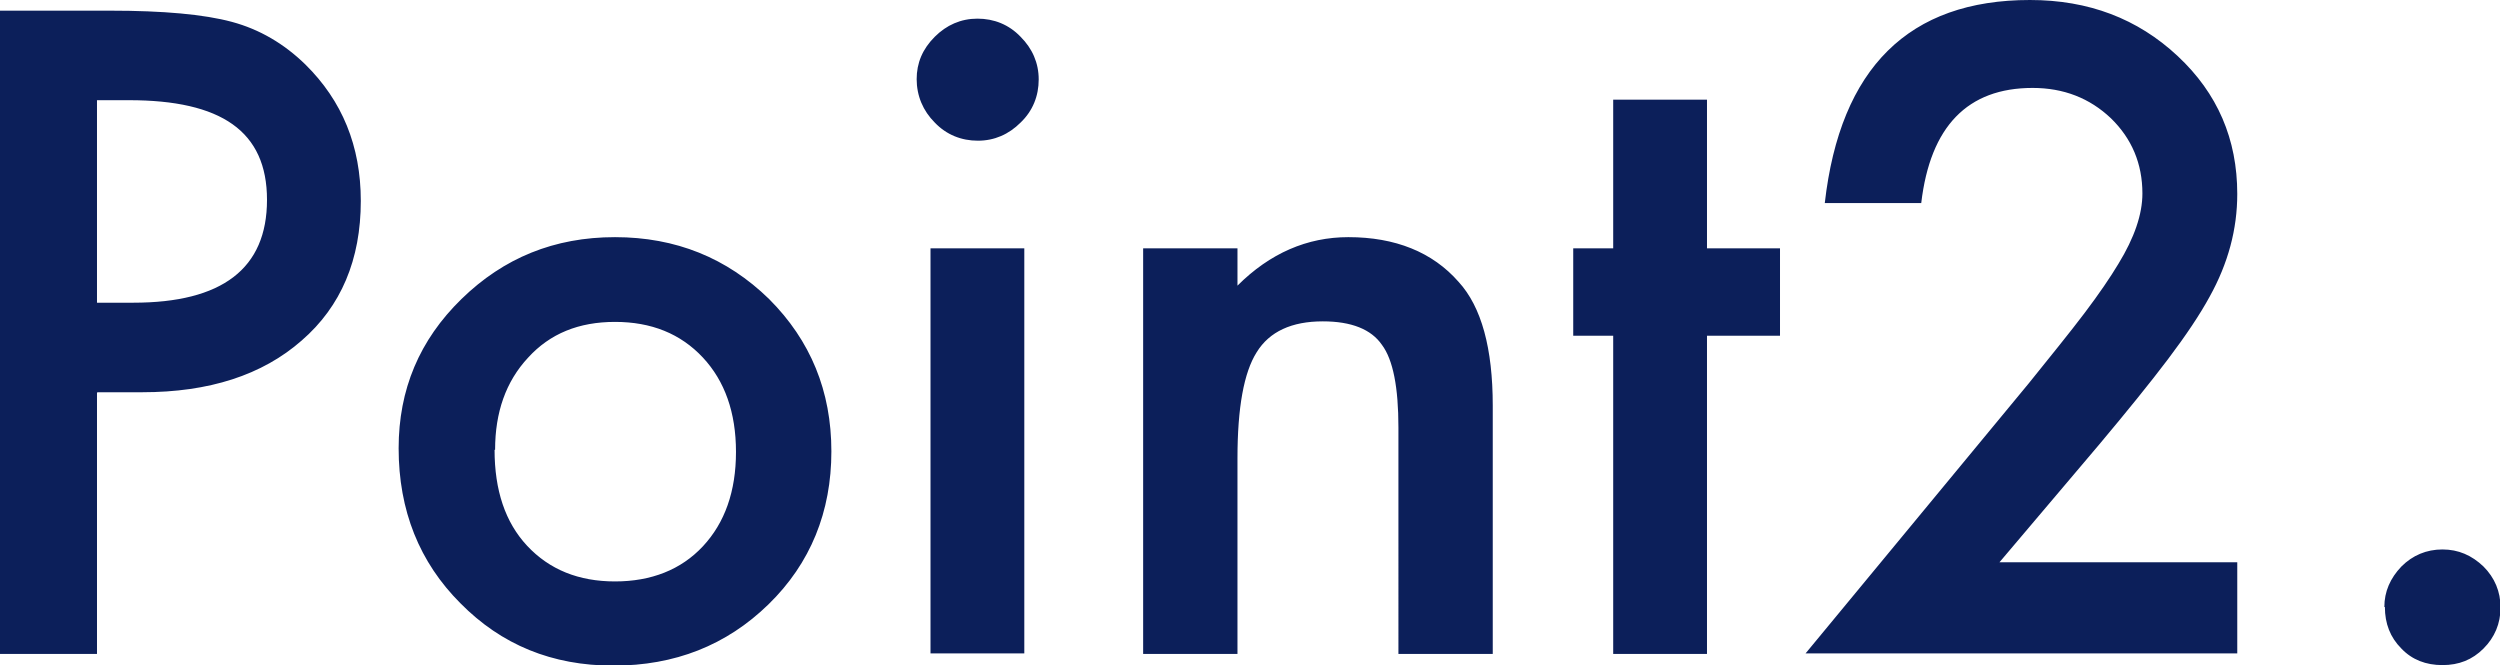
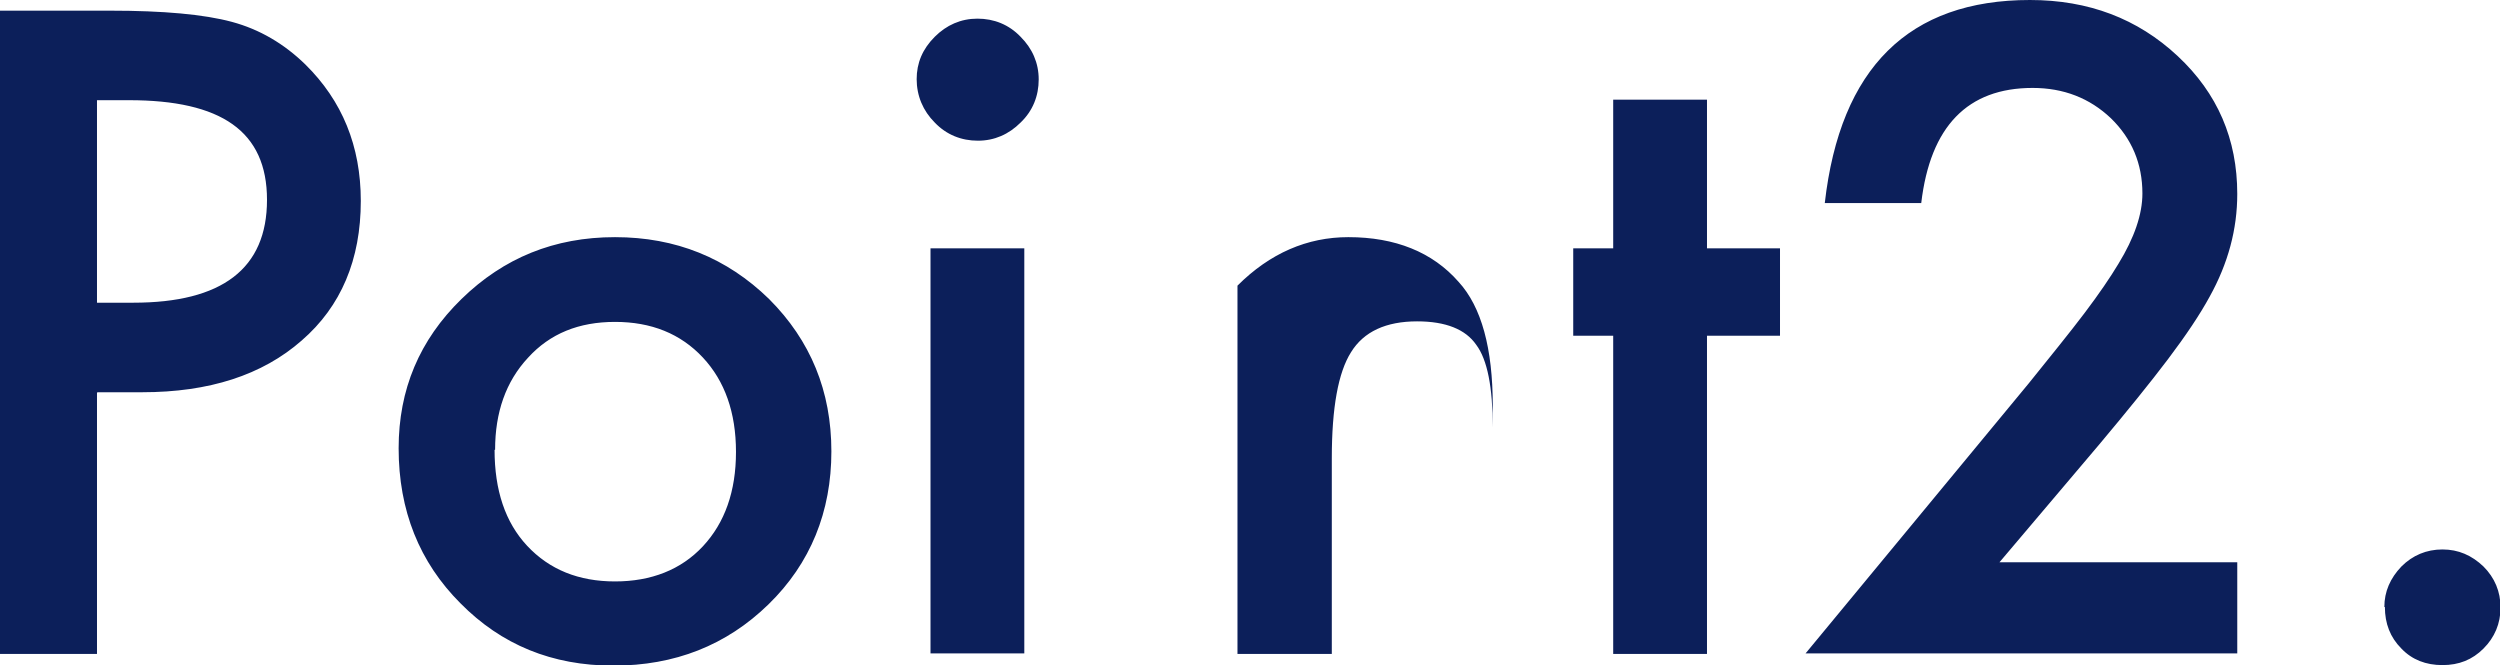
<svg xmlns="http://www.w3.org/2000/svg" viewBox="0 0 46.91 12.48">
-   <path d="M1.82 7.37v4.9H0V.2h2.06c1.01 0 1.77.07 2.29.21.52.14.98.41 1.38.8.69.68 1.04 1.53 1.04 2.56 0 1.1-.37 1.98-1.11 2.62-.74.65-1.74.97-2.99.97h-.84Zm0-1.69h.68c1.67 0 2.51-.64 2.51-1.93s-.86-1.87-2.59-1.87h-.6v3.8Zm5.66 2.73c0-1.1.39-2.03 1.18-2.8.79-.77 1.74-1.16 2.88-1.16s2.1.39 2.89 1.16c.78.78 1.17 1.73 1.17 2.86s-.39 2.1-1.18 2.87c-.79.77-1.76 1.15-2.91 1.15s-2.1-.39-2.87-1.17c-.77-.77-1.16-1.74-1.16-2.91Zm1.8.03c0 .76.2 1.36.61 1.8.42.45.97.67 1.65.67s1.24-.22 1.65-.66c.41-.44.62-1.03.62-1.77s-.21-1.33-.62-1.77c-.42-.45-.97-.67-1.65-.67s-1.22.22-1.63.67c-.42.45-.62 1.03-.62 1.73Zm7.92-6.95c0-.31.11-.57.34-.8.22-.22.49-.34.8-.34s.59.11.81.34c.22.22.34.49.34.8s-.11.59-.34.81c-.22.22-.49.34-.8.34s-.59-.11-.81-.34c-.22-.22-.34-.5-.34-.82Zm2.02 3.16v7.61h-1.76v-7.6h1.76Zm2.23.01h1.77v.7c.61-.61 1.31-.91 2.08-.91.88 0 1.58.28 2.07.84.43.47.64 1.25.64 2.32v4.66h-1.77V8.02c0-.75-.1-1.27-.31-1.55-.2-.29-.57-.44-1.11-.44-.58 0-1 .19-1.24.58-.24.38-.36 1.04-.36 1.99v3.67h-1.77V4.66ZM32.03 6.3v5.97h-1.76V6.3h-.75V4.66h.75V1.87h1.76v2.79h1.37V6.3h-1.37Zm5.46 4.25h4.49v1.71h-8.1l4.19-5.07c.41-.51.76-.94 1.04-1.31.28-.37.49-.68.64-.93.3-.49.45-.93.45-1.32 0-.56-.2-1.03-.59-1.41-.4-.38-.89-.57-1.47-.57-1.22 0-1.92.72-2.09 2.16h-1.81C34.53 1.27 35.82 0 38.09 0c1.1 0 2.02.35 2.77 1.05.75.7 1.12 1.56 1.12 2.59 0 .66-.17 1.3-.52 1.93-.18.33-.44.72-.78 1.17-.34.45-.77.98-1.29 1.6l-1.88 2.22Zm7.25.84c0-.29.11-.54.32-.76.21-.21.47-.32.77-.32s.55.11.77.32c.21.21.32.47.32.77s-.11.56-.32.77c-.21.21-.46.31-.77.31s-.57-.1-.77-.31c-.21-.21-.31-.47-.31-.78Z" style="fill:#0c1f5a" />
+   <path d="M1.82 7.37v4.9H0V.2h2.06c1.01 0 1.77.07 2.29.21.52.14.98.41 1.38.8.69.68 1.04 1.53 1.04 2.56 0 1.1-.37 1.98-1.11 2.62-.74.65-1.74.97-2.99.97h-.84Zm0-1.69h.68c1.67 0 2.51-.64 2.51-1.93s-.86-1.87-2.59-1.87h-.6v3.8Zm5.66 2.73c0-1.1.39-2.03 1.18-2.8.79-.77 1.74-1.16 2.88-1.16s2.1.39 2.89 1.16c.78.78 1.17 1.73 1.17 2.86s-.39 2.1-1.18 2.87c-.79.77-1.76 1.15-2.91 1.15s-2.1-.39-2.87-1.17c-.77-.77-1.16-1.74-1.16-2.91Zm1.8.03c0 .76.2 1.36.61 1.8.42.45.97.67 1.65.67s1.24-.22 1.65-.66c.41-.44.62-1.03.62-1.77s-.21-1.33-.62-1.77c-.42-.45-.97-.67-1.65-.67s-1.22.22-1.63.67c-.42.45-.62 1.03-.62 1.73Zm7.92-6.95c0-.31.11-.57.34-.8.22-.22.49-.34.8-.34s.59.11.81.34c.22.22.34.49.34.8s-.11.59-.34.81c-.22.22-.49.34-.8.34s-.59-.11-.81-.34c-.22-.22-.34-.5-.34-.82Zm2.02 3.16v7.61h-1.76v-7.6h1.76Zm2.23.01h1.77v.7c.61-.61 1.31-.91 2.08-.91.88 0 1.58.28 2.07.84.43.47.64 1.25.64 2.32v4.66V8.02c0-.75-.1-1.27-.31-1.55-.2-.29-.57-.44-1.11-.44-.58 0-1 .19-1.24.58-.24.38-.36 1.04-.36 1.99v3.67h-1.77V4.66ZM32.03 6.3v5.97h-1.76V6.3h-.75V4.66h.75V1.87h1.76v2.79h1.37V6.3h-1.37Zm5.46 4.25h4.49v1.71h-8.1l4.19-5.07c.41-.51.76-.94 1.04-1.31.28-.37.49-.68.64-.93.3-.49.45-.93.45-1.32 0-.56-.2-1.03-.59-1.41-.4-.38-.89-.57-1.47-.57-1.22 0-1.92.72-2.09 2.16h-1.81C34.53 1.27 35.82 0 38.09 0c1.1 0 2.02.35 2.77 1.05.75.7 1.12 1.56 1.12 2.59 0 .66-.17 1.3-.52 1.93-.18.33-.44.72-.78 1.17-.34.45-.77.98-1.29 1.6l-1.88 2.22Zm7.25.84c0-.29.11-.54.32-.76.21-.21.47-.32.77-.32s.55.11.77.32c.21.21.32.47.32.77s-.11.56-.32.77c-.21.21-.46.31-.77.31s-.57-.1-.77-.31c-.21-.21-.31-.47-.31-.78Z" style="fill:#0c1f5a" />
</svg>